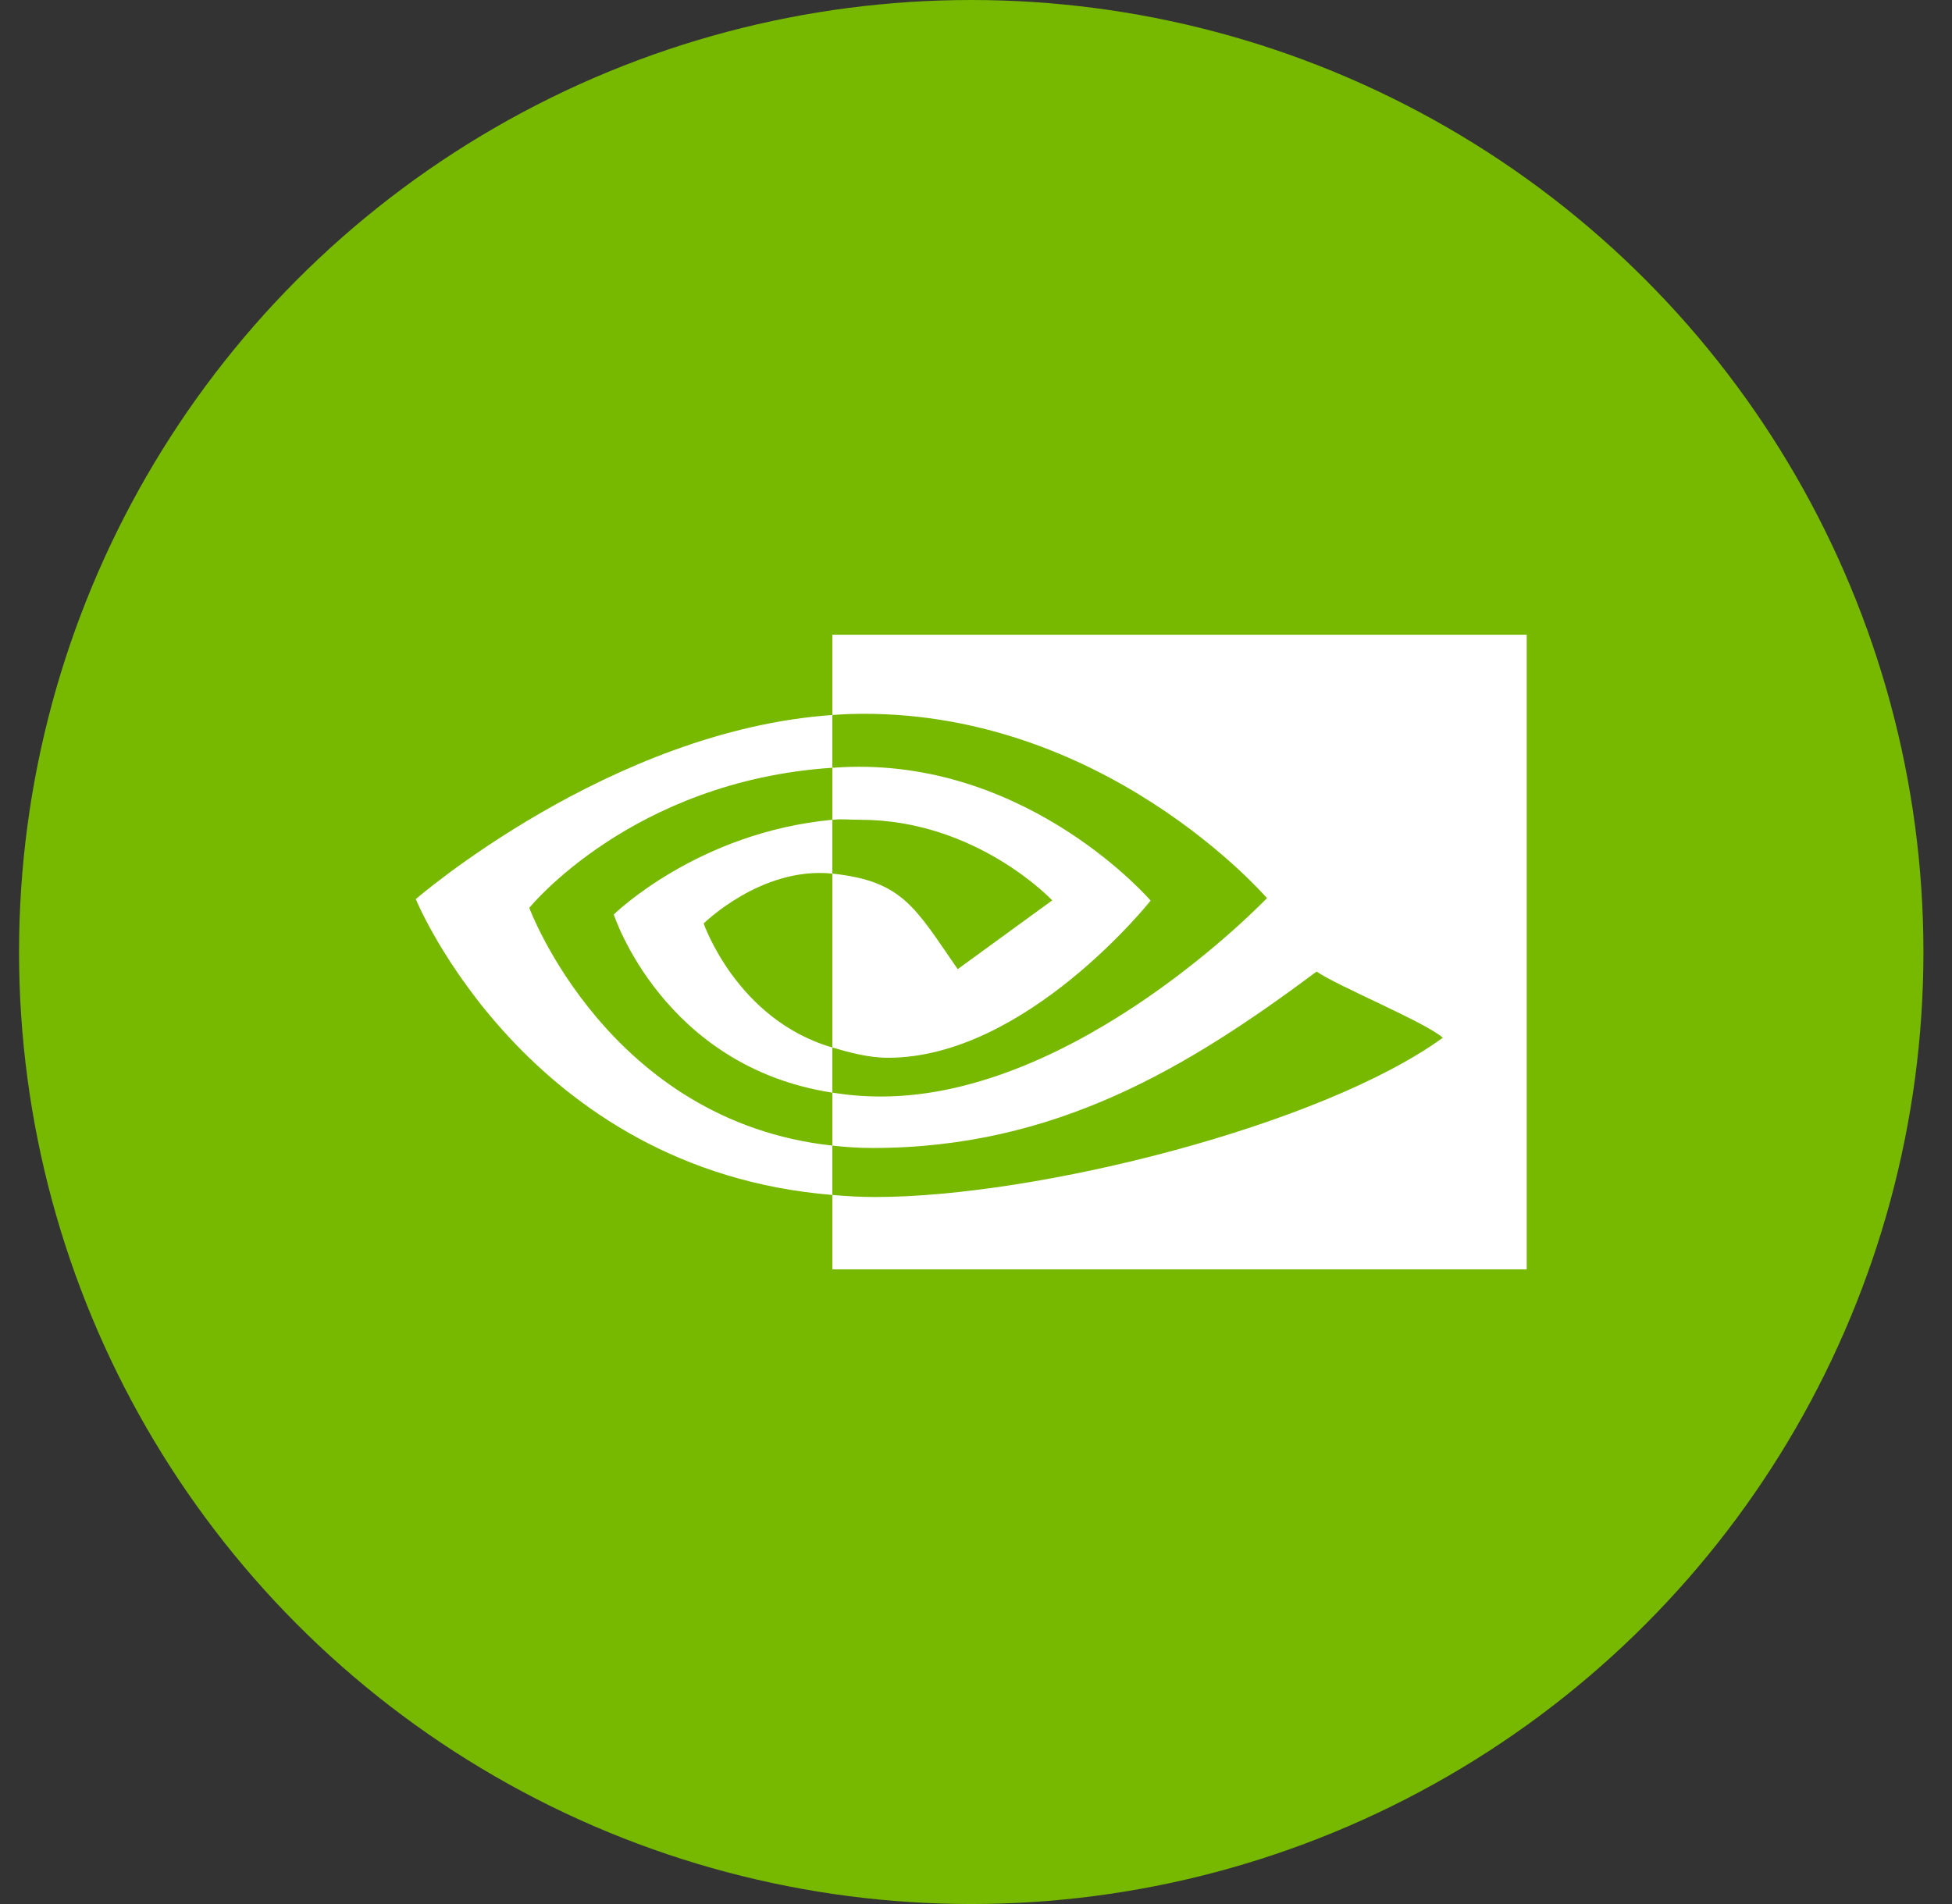
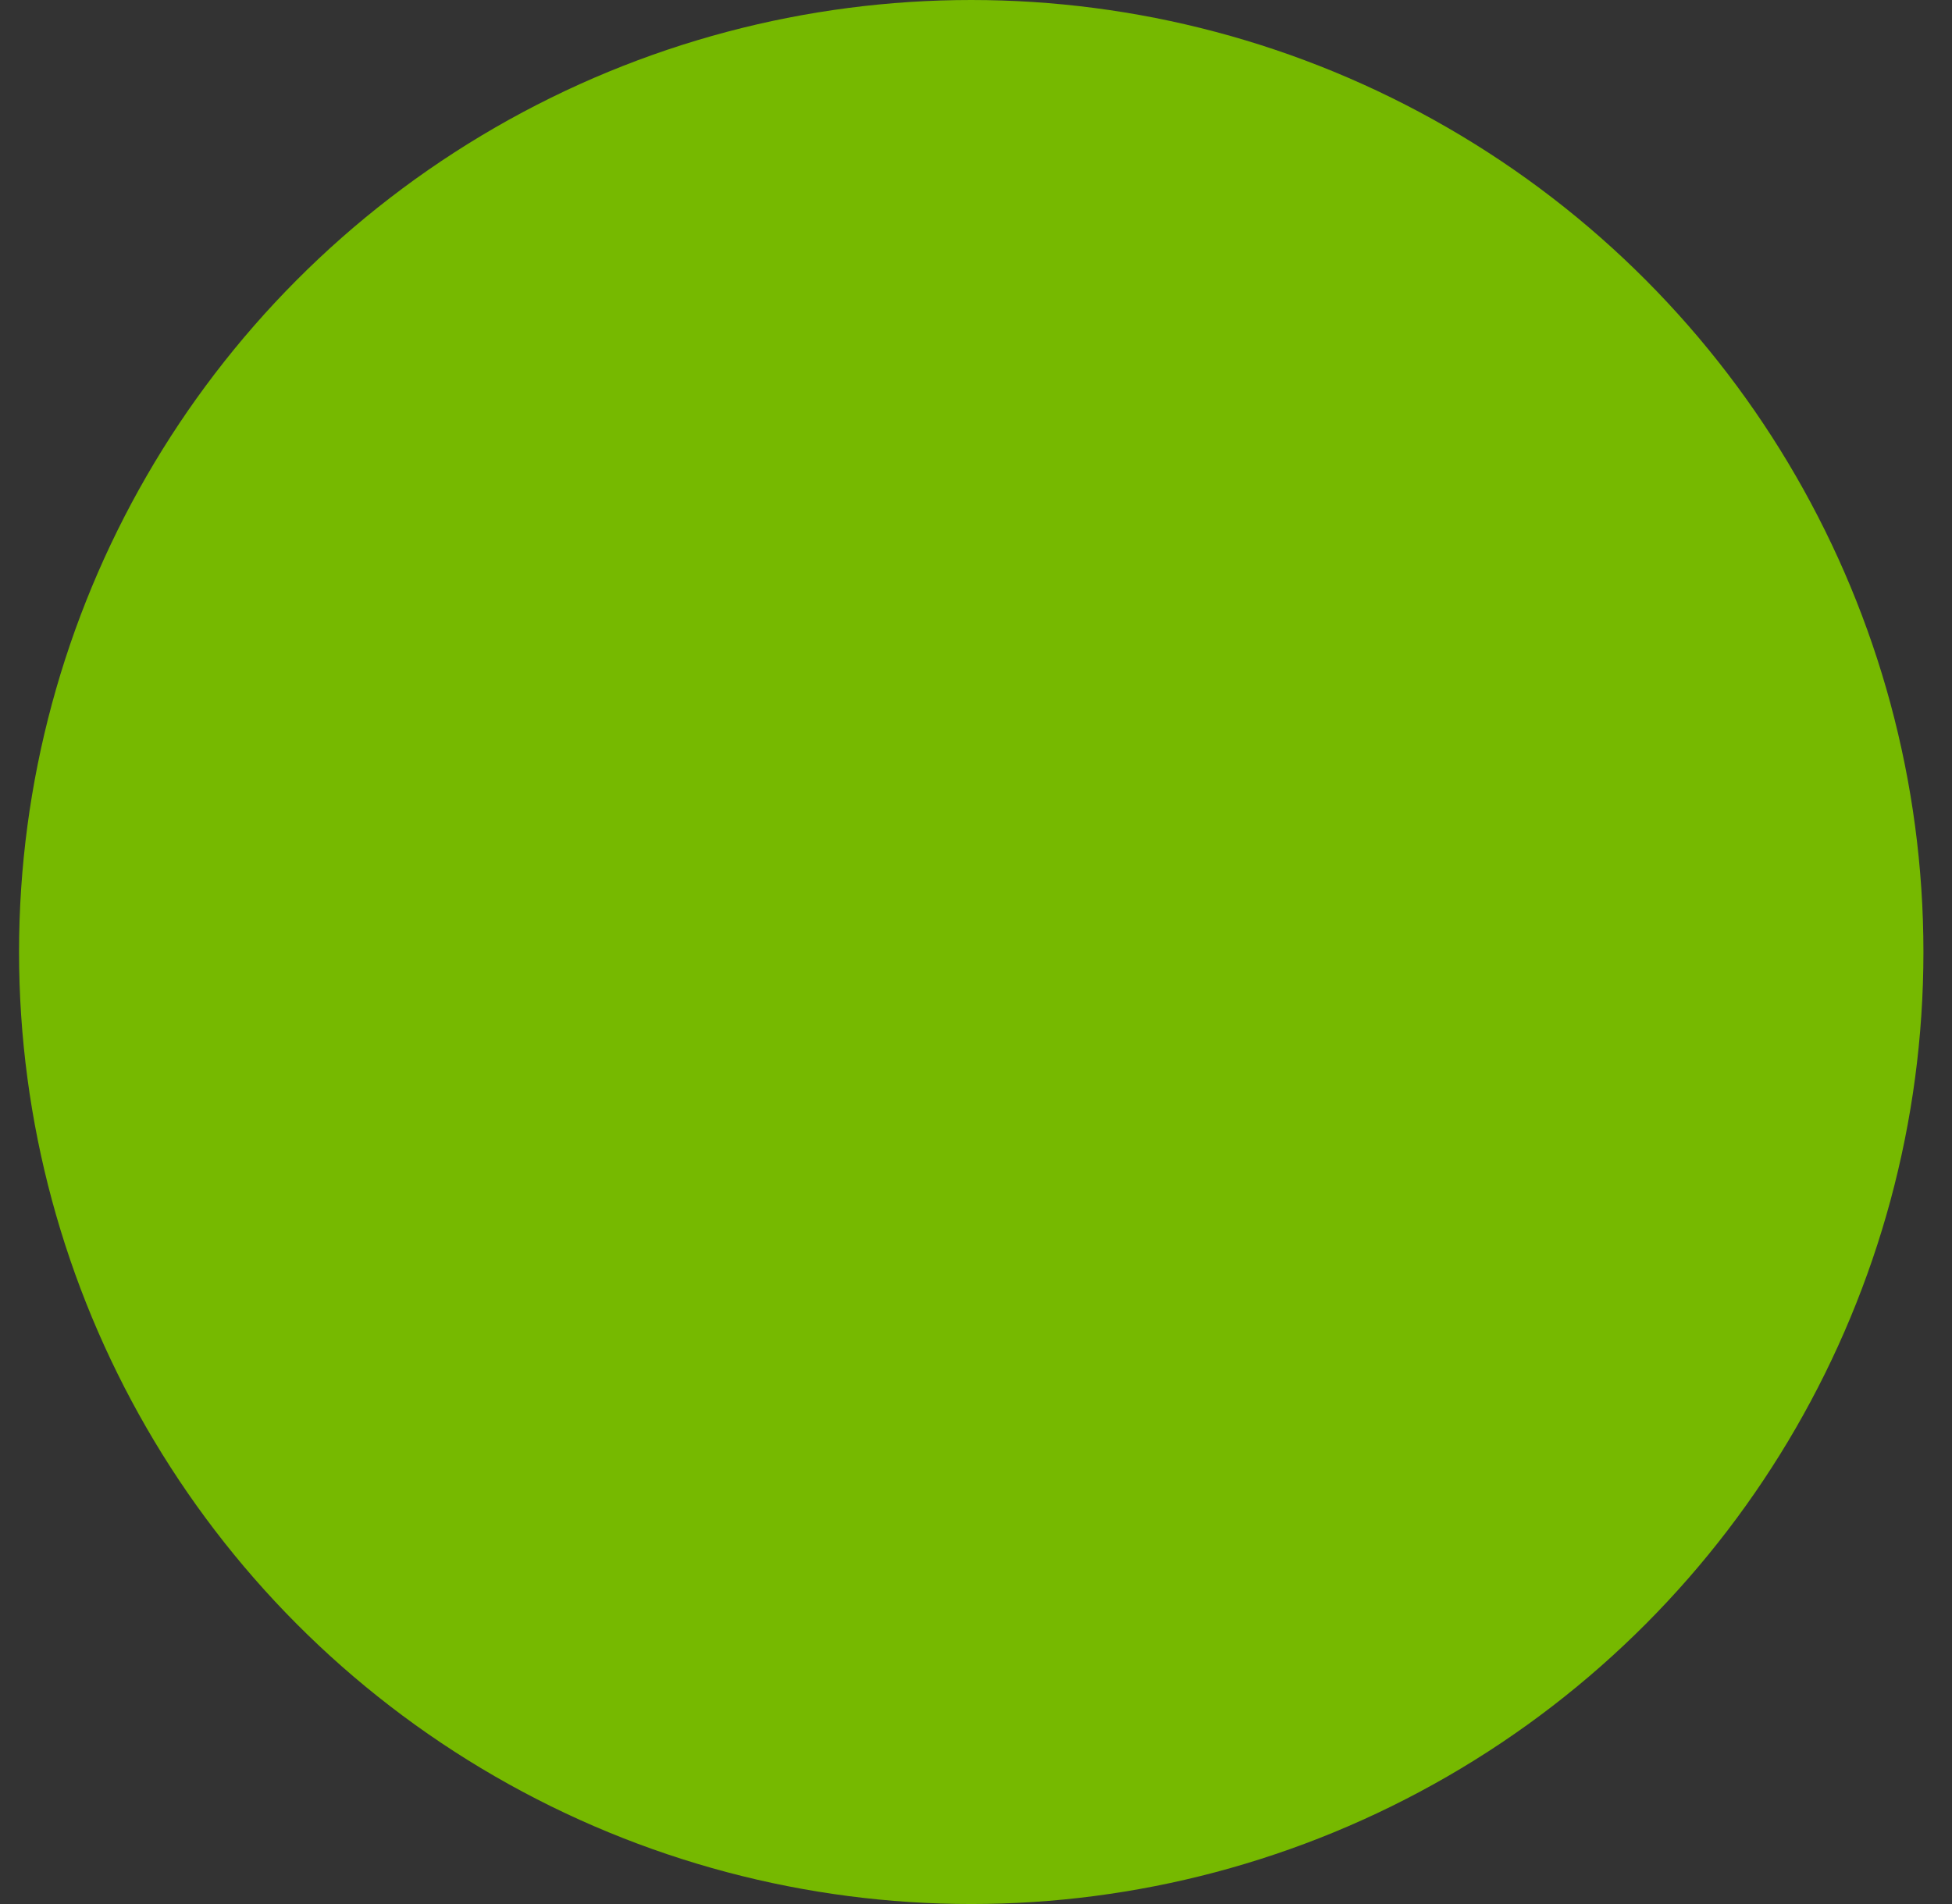
<svg xmlns="http://www.w3.org/2000/svg" width="41" height="40" viewBox="0 0 41 40" fill="none">
  <rect x="0" y="0" width="41" height="40" fill="#333333" stroke="none" />
  <circle cx="20.4" cy="20" r="20" fill="#76B900" />
-   <path d="M11.117 19.073C11.117 19.073 13.271 16.407 17.483 16.129V15.021C12.818 15.345 8.733 18.889 8.733 18.889C8.733 18.889 11.066 24.581 17.483 25.104V24.067C12.774 23.555 11.117 19.072 11.117 19.072V19.073ZM17.483 22.006V22.955C13.924 22.407 12.892 19.212 12.892 19.212C12.892 19.212 14.645 17.487 17.483 17.222V18.353C17.481 18.353 17.485 18.353 17.483 18.353C15.994 18.198 14.78 19.401 14.78 19.401C14.78 19.401 15.477 21.424 17.483 22.006ZM17.483 13.334V15.021C17.62 15.012 17.713 15.005 17.851 15C23.155 14.846 26.611 18.868 26.611 18.868C26.611 18.868 22.642 23.036 18.507 23.036C18.127 23.036 17.817 23.006 17.483 22.955V24.067C17.769 24.098 18.02 24.117 18.328 24.117C22.176 24.117 24.959 22.42 27.654 20.411C28.101 20.72 29.931 21.472 30.306 21.801C27.744 23.654 21.772 25.147 18.387 25.147C18.06 25.147 17.792 25.13 17.483 25.104V26.667H32.067V13.334H17.483ZM17.483 17.222V16.13C17.619 16.121 17.712 16.115 17.851 16.111C21.665 16.008 24.168 18.92 24.168 18.92C24.168 18.92 21.549 22.222 18.65 22.222C18.233 22.222 17.82 22.104 17.483 22.006V18.353C18.969 18.509 19.223 19.075 20.116 20.36L22.101 18.915C22.101 18.915 20.511 17.222 18.067 17.222C17.801 17.222 17.733 17.2 17.483 17.222Z" fill="white" />
</svg>